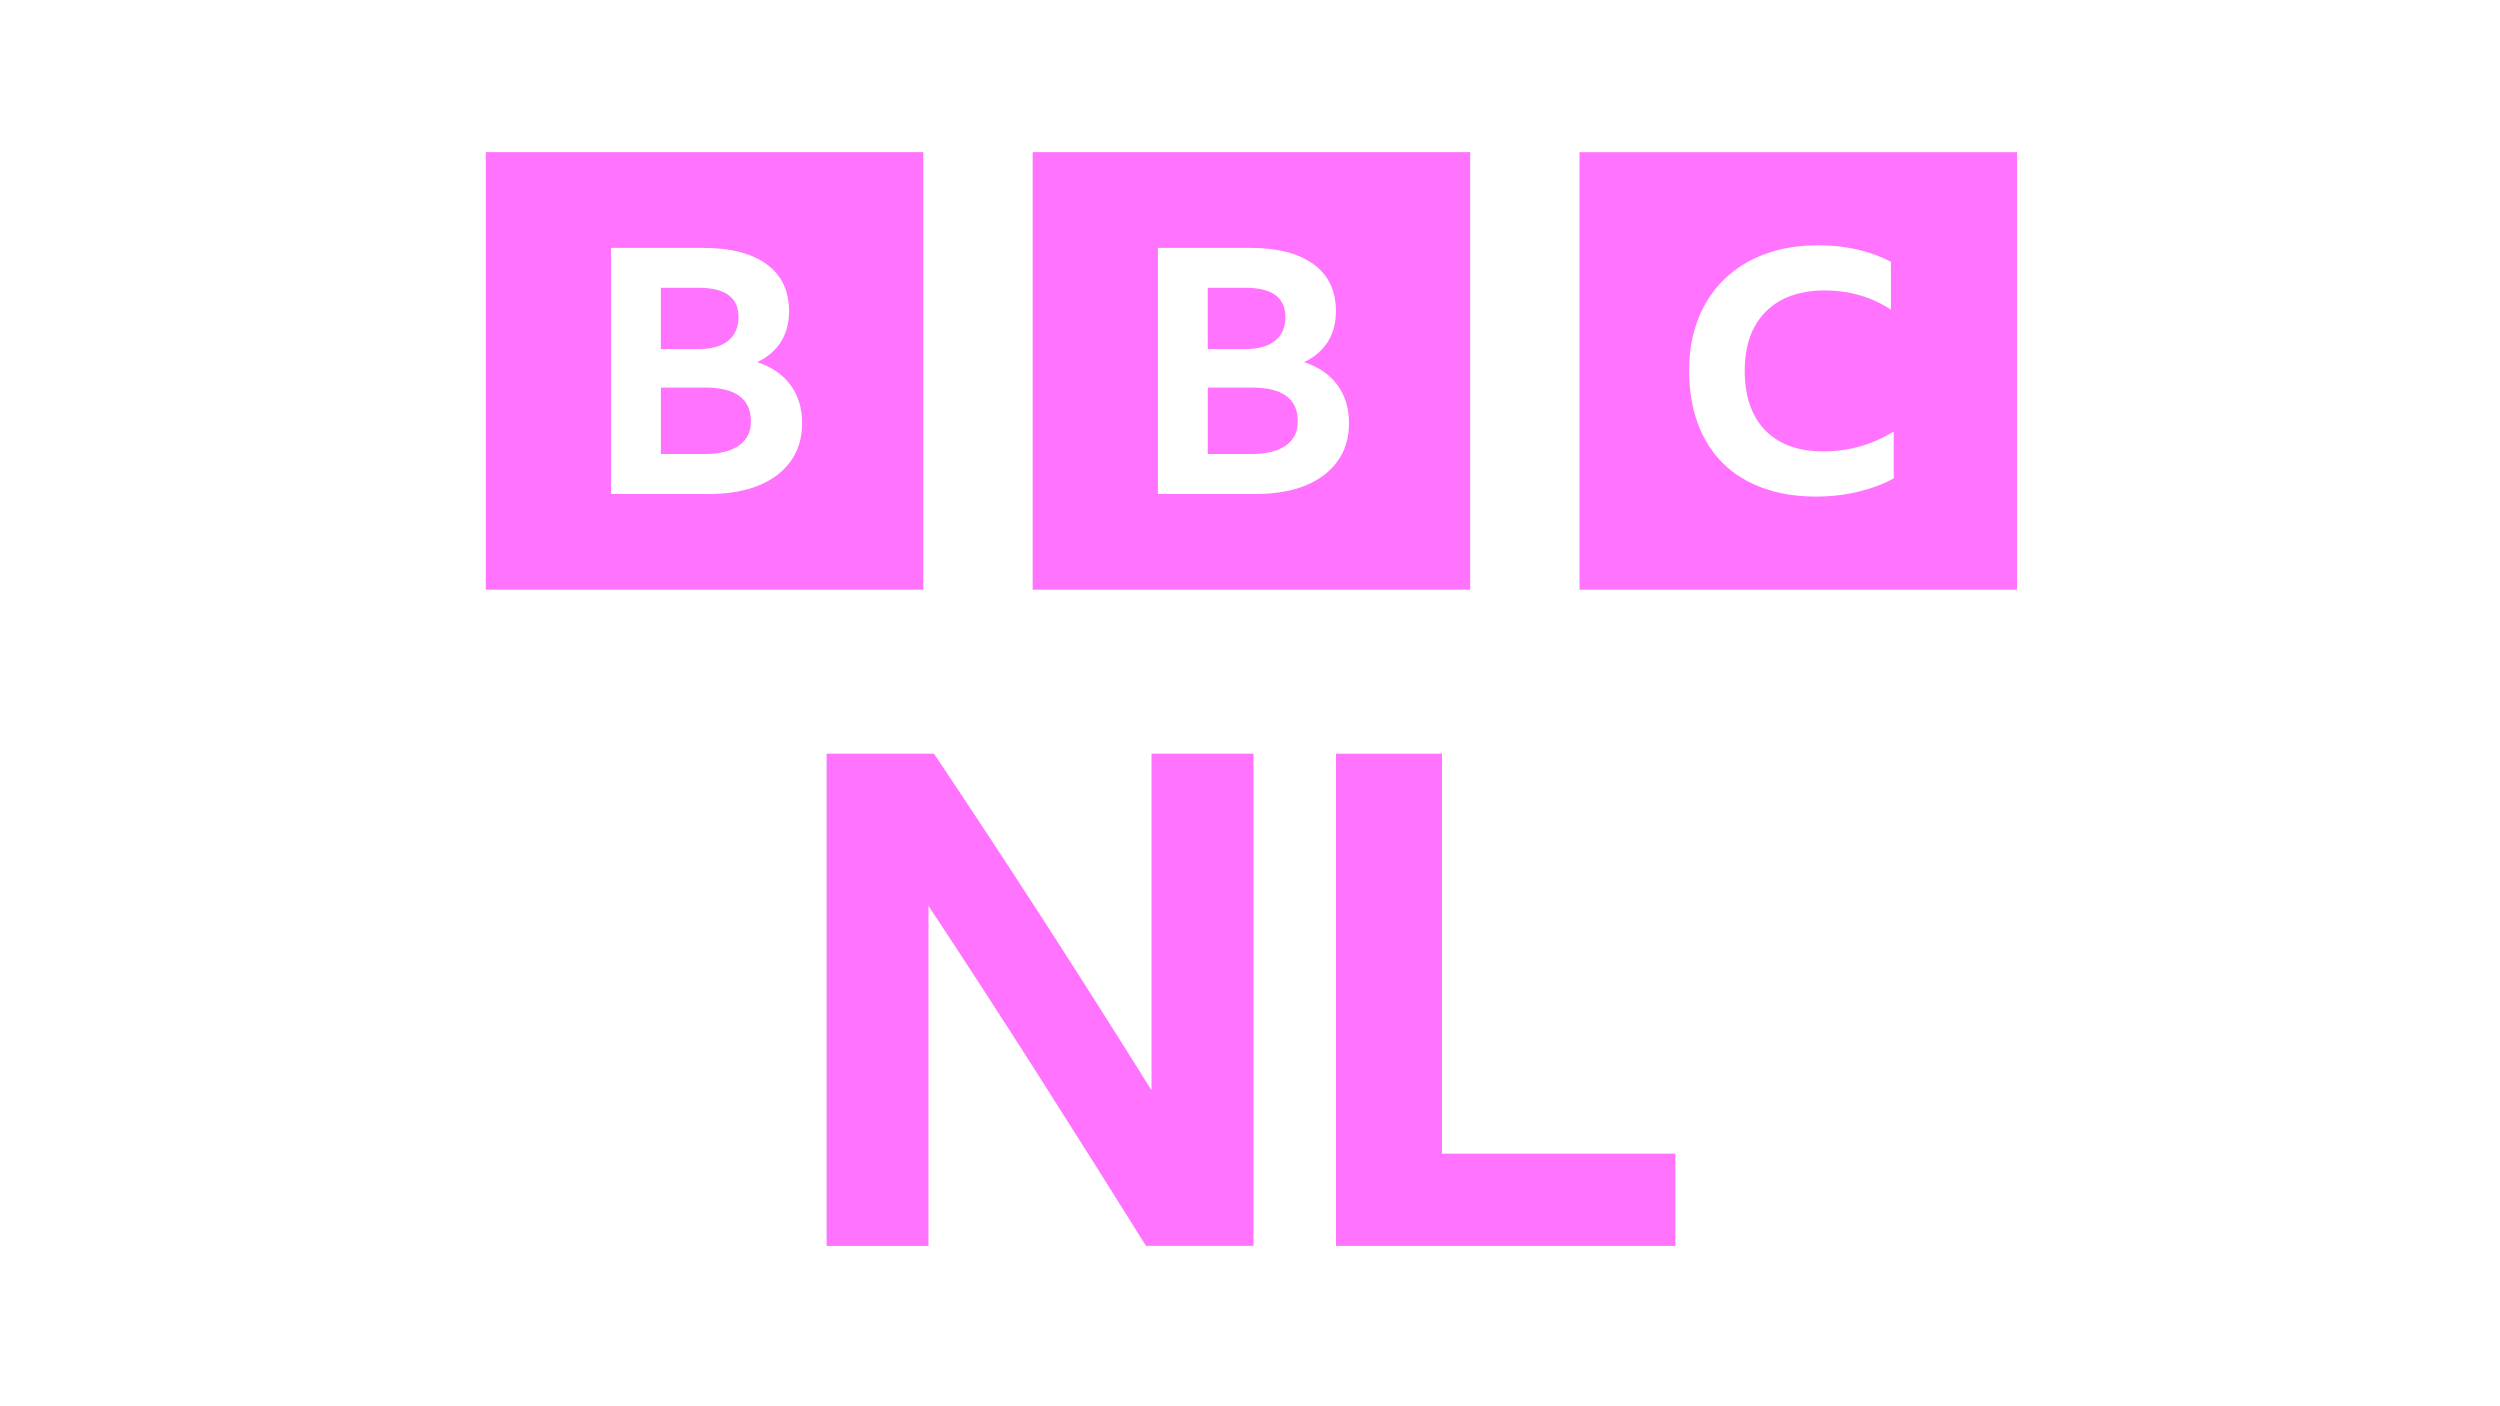
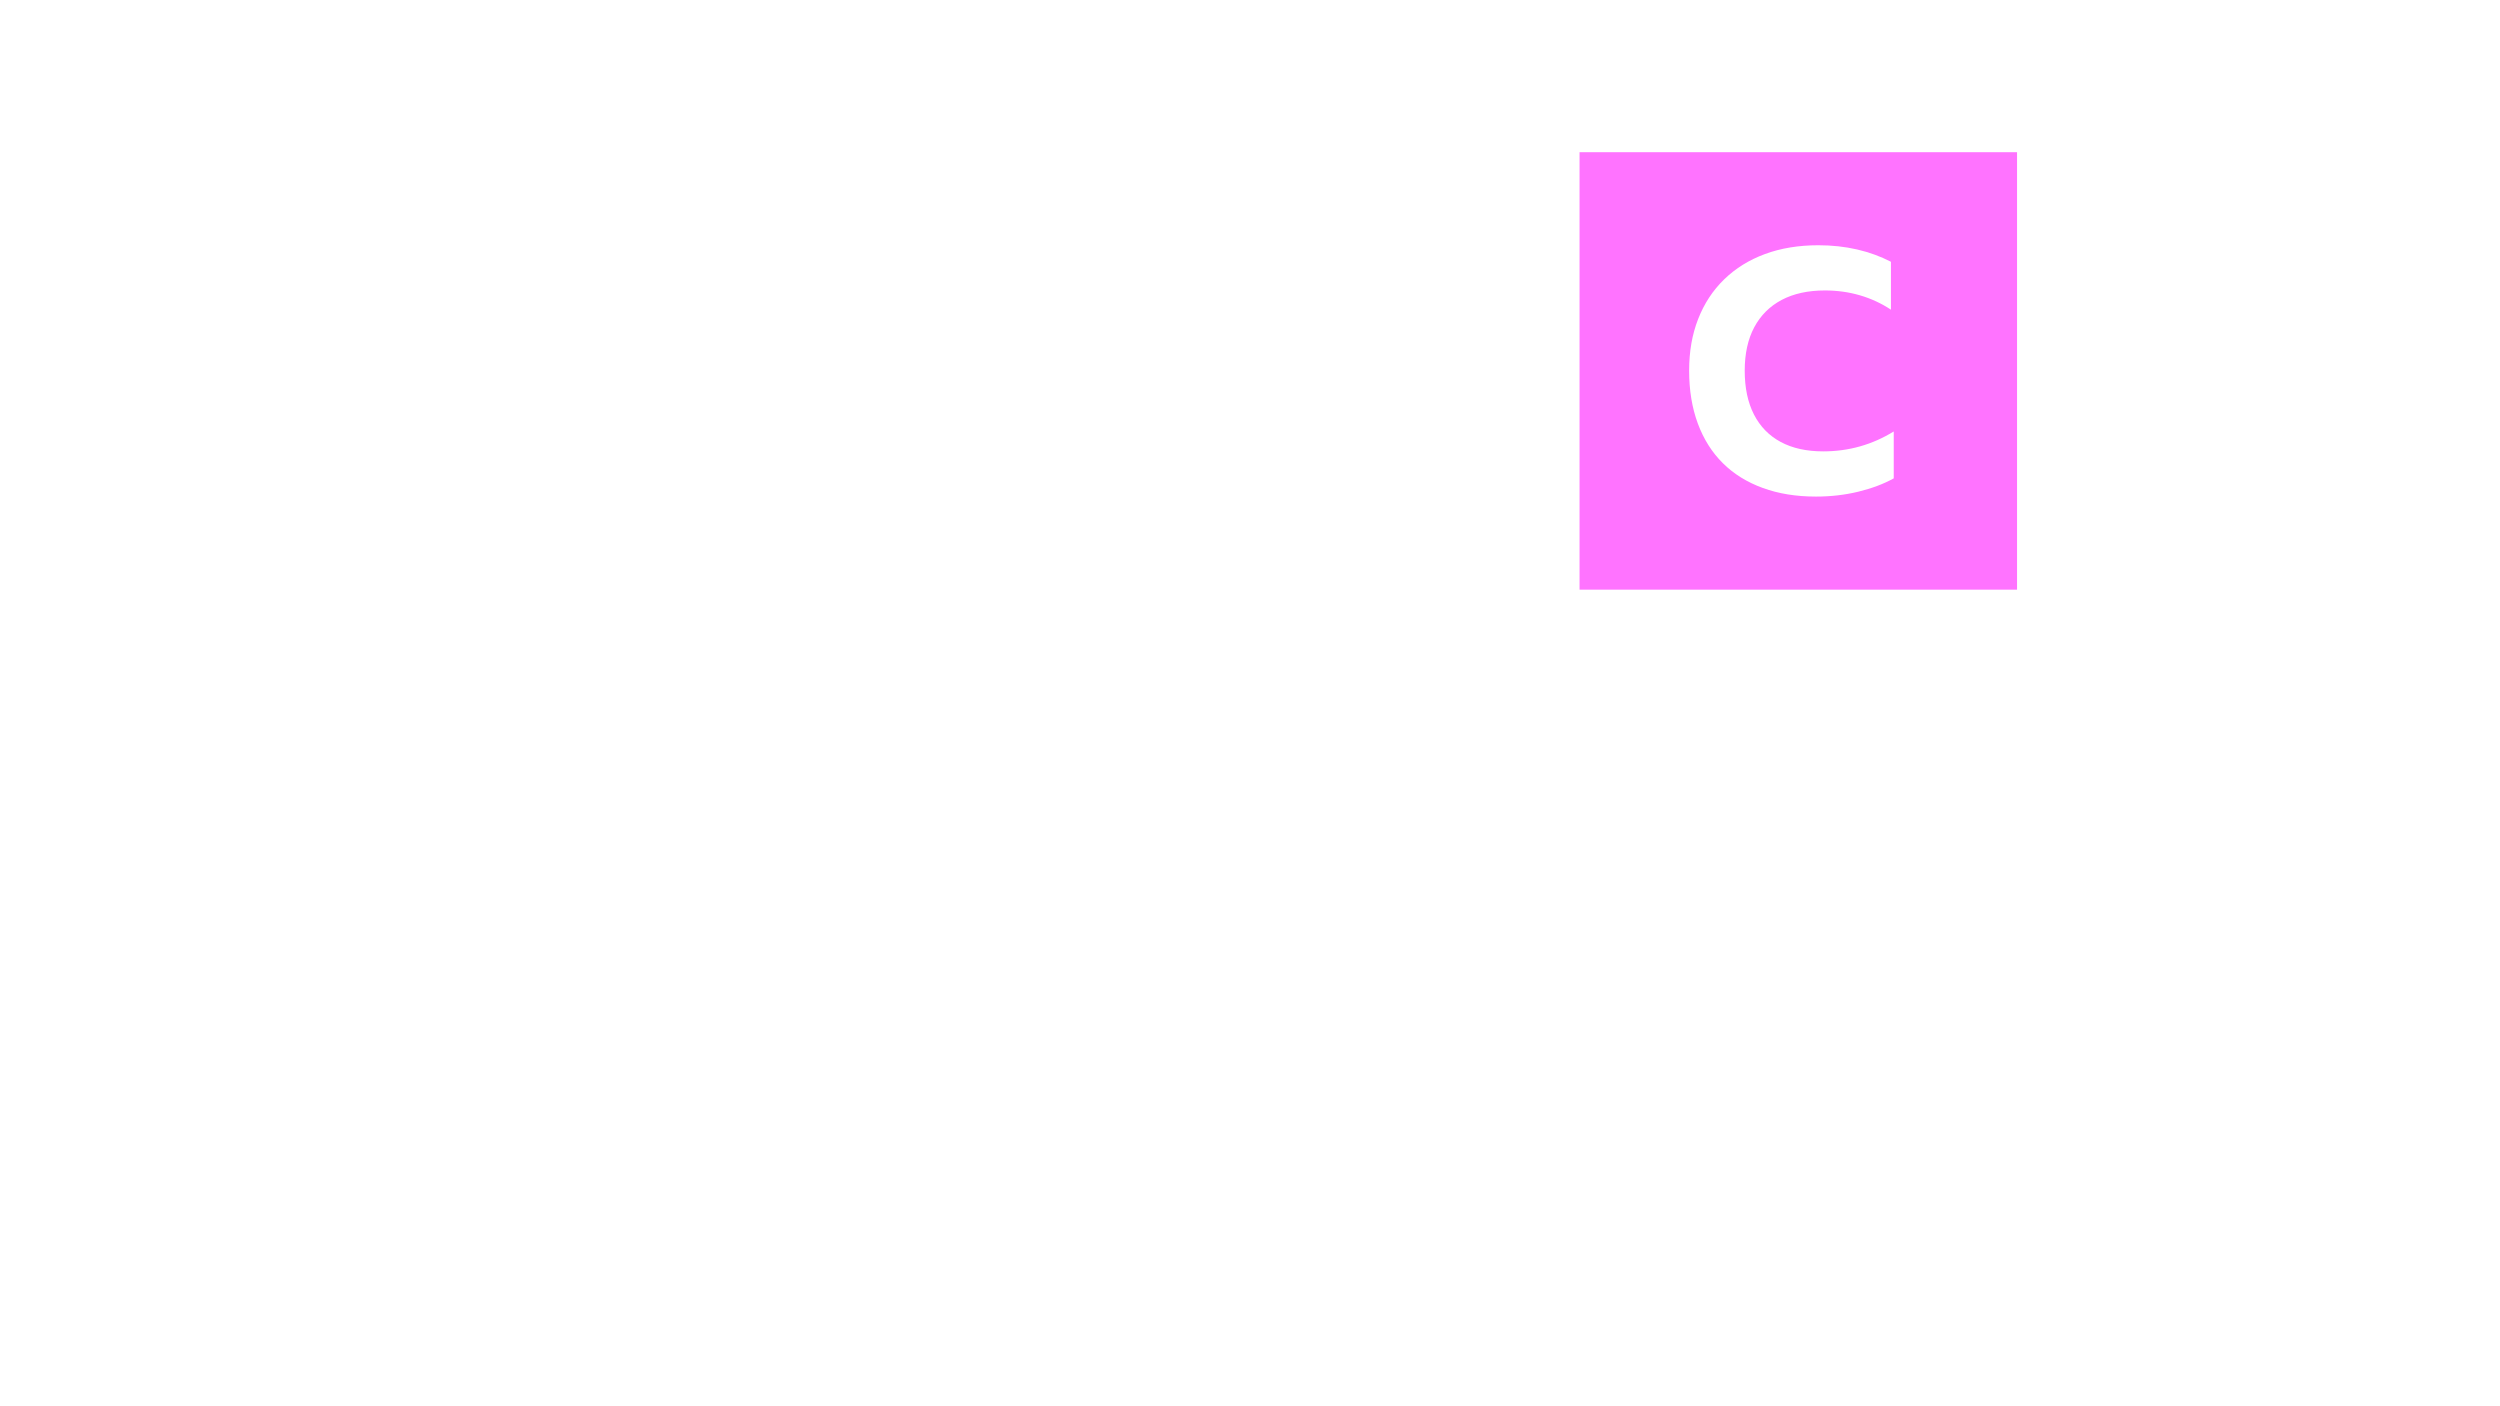
<svg xmlns="http://www.w3.org/2000/svg" id="Laag_2" data-name="Laag 2" width="1600" height="900" viewBox="0 0 1600 900">
-   <path d="M310.91,97.38v280h280V97.38h-280ZM506.17,294.99c-4.78,6.76-11.6,11.97-20.45,15.64-8.86,3.67-19.49,5.51-31.91,5.51h-62.75v-157.5h59.11c17.42,0,30.91,3.49,40.48,10.46,9.56,6.98,14.35,17,14.35,30.07,0,7.49-1.71,13.99-5.14,19.49-3.43,5.51-8.5,9.88-15.21,13.11,9.28,3.08,16.38,7.97,21.31,14.65,4.93,6.68,7.39,14.8,7.39,24.34s-2.39,17.48-7.17,24.23ZM466.12,218c4.36-3.6,6.53-8.62,6.53-15.09,0-12.48-8.5-18.72-25.49-18.72h-24.2v39.21h24.2c8.28,0,14.6-1.8,18.95-5.4ZM451.24,248.06h-28.27v42.51h27.84c9.56,0,16.92-1.8,22.06-5.4,5.14-3.6,7.71-8.77,7.71-15.53,0-14.39-9.78-21.59-29.34-21.59Z" style="fill: #ff73ff;" />
-   <path d="M660.91,97.38v280h280V97.38h-280ZM856.17,294.99c-4.78,6.76-11.6,11.97-20.45,15.64-8.86,3.67-19.49,5.51-31.91,5.51h-62.75v-157.5h59.11c17.42,0,30.91,3.49,40.48,10.46,9.56,6.98,14.35,17,14.35,30.07,0,7.49-1.71,13.99-5.14,19.49-3.43,5.51-8.5,9.88-15.21,13.11,9.28,3.08,16.38,7.97,21.31,14.65,4.93,6.68,7.39,14.8,7.39,24.34s-2.39,17.48-7.17,24.23ZM816.12,218c4.35-3.6,6.53-8.62,6.53-15.09,0-12.48-8.5-18.72-25.49-18.72h-24.2v39.21h24.2c8.28,0,14.6-1.8,18.95-5.4ZM772.97,248.06v42.51h27.84c9.56,0,16.92-1.8,22.06-5.4,5.14-3.6,7.71-8.77,7.71-15.53,0-14.39-9.78-21.59-29.34-21.59h-28.27Z" style="fill: #ff73ff;" />
  <path d="M1010.91,377.38h280V97.39h-280v280ZM1212,306.15c-6.52,3.6-14.08,6.44-22.68,8.53-8.6,2.09-17.64,3.13-27.12,3.13-12.6,0-23.94-1.83-34.01-5.51-10.08-3.67-18.6-8.96-25.57-15.87-6.97-6.91-12.3-15.36-16.01-25.37-3.71-10-5.56-21.27-5.56-33.79s1.93-23.28,5.78-33.14c3.85-9.86,9.41-18.32,16.67-25.37,7.26-7.05,15.97-12.45,26.12-16.19,10.15-3.74,21.53-5.61,34.13-5.61,8.74,0,17.01.9,24.79,2.7,7.78,1.8,15.01,4.43,21.67,7.88v30.66c-6.08-4.03-12.67-7.09-19.79-9.18-7.11-2.09-14.6-3.13-22.45-3.13-10.82,0-20.05,2.02-27.68,6.05-7.63,4.03-13.49,9.86-17.56,17.49-4.08,7.63-6.11,16.92-6.11,27.85s1.96,20.26,5.89,27.96c3.93,7.7,9.63,13.57,17.12,17.6,7.48,4.03,16.56,6.04,27.23,6.04,16.3,0,31.35-4.24,45.13-12.74v30.01h0Z" style="fill: #ff73ff;" />
-   <path d="M733.45,797.38c-22.91-36.71-46.12-73.5-69.61-110.37-23.5-36.86-46.7-72.62-69.61-107.28v217.65h-65.21v-315.02h68.73c23.79,35.55,47.21,71.15,70.28,106.84,23.05,35.69,46.04,71.89,68.95,108.6v-215.45h65.21v315.02h-68.73Z" style="fill: #ff73ff;" />
-   <path d="M855.02,482.36h67.85v255.98h149.36v59.04h-217.21v-315.02Z" style="fill: #ff73ff;" />
</svg>